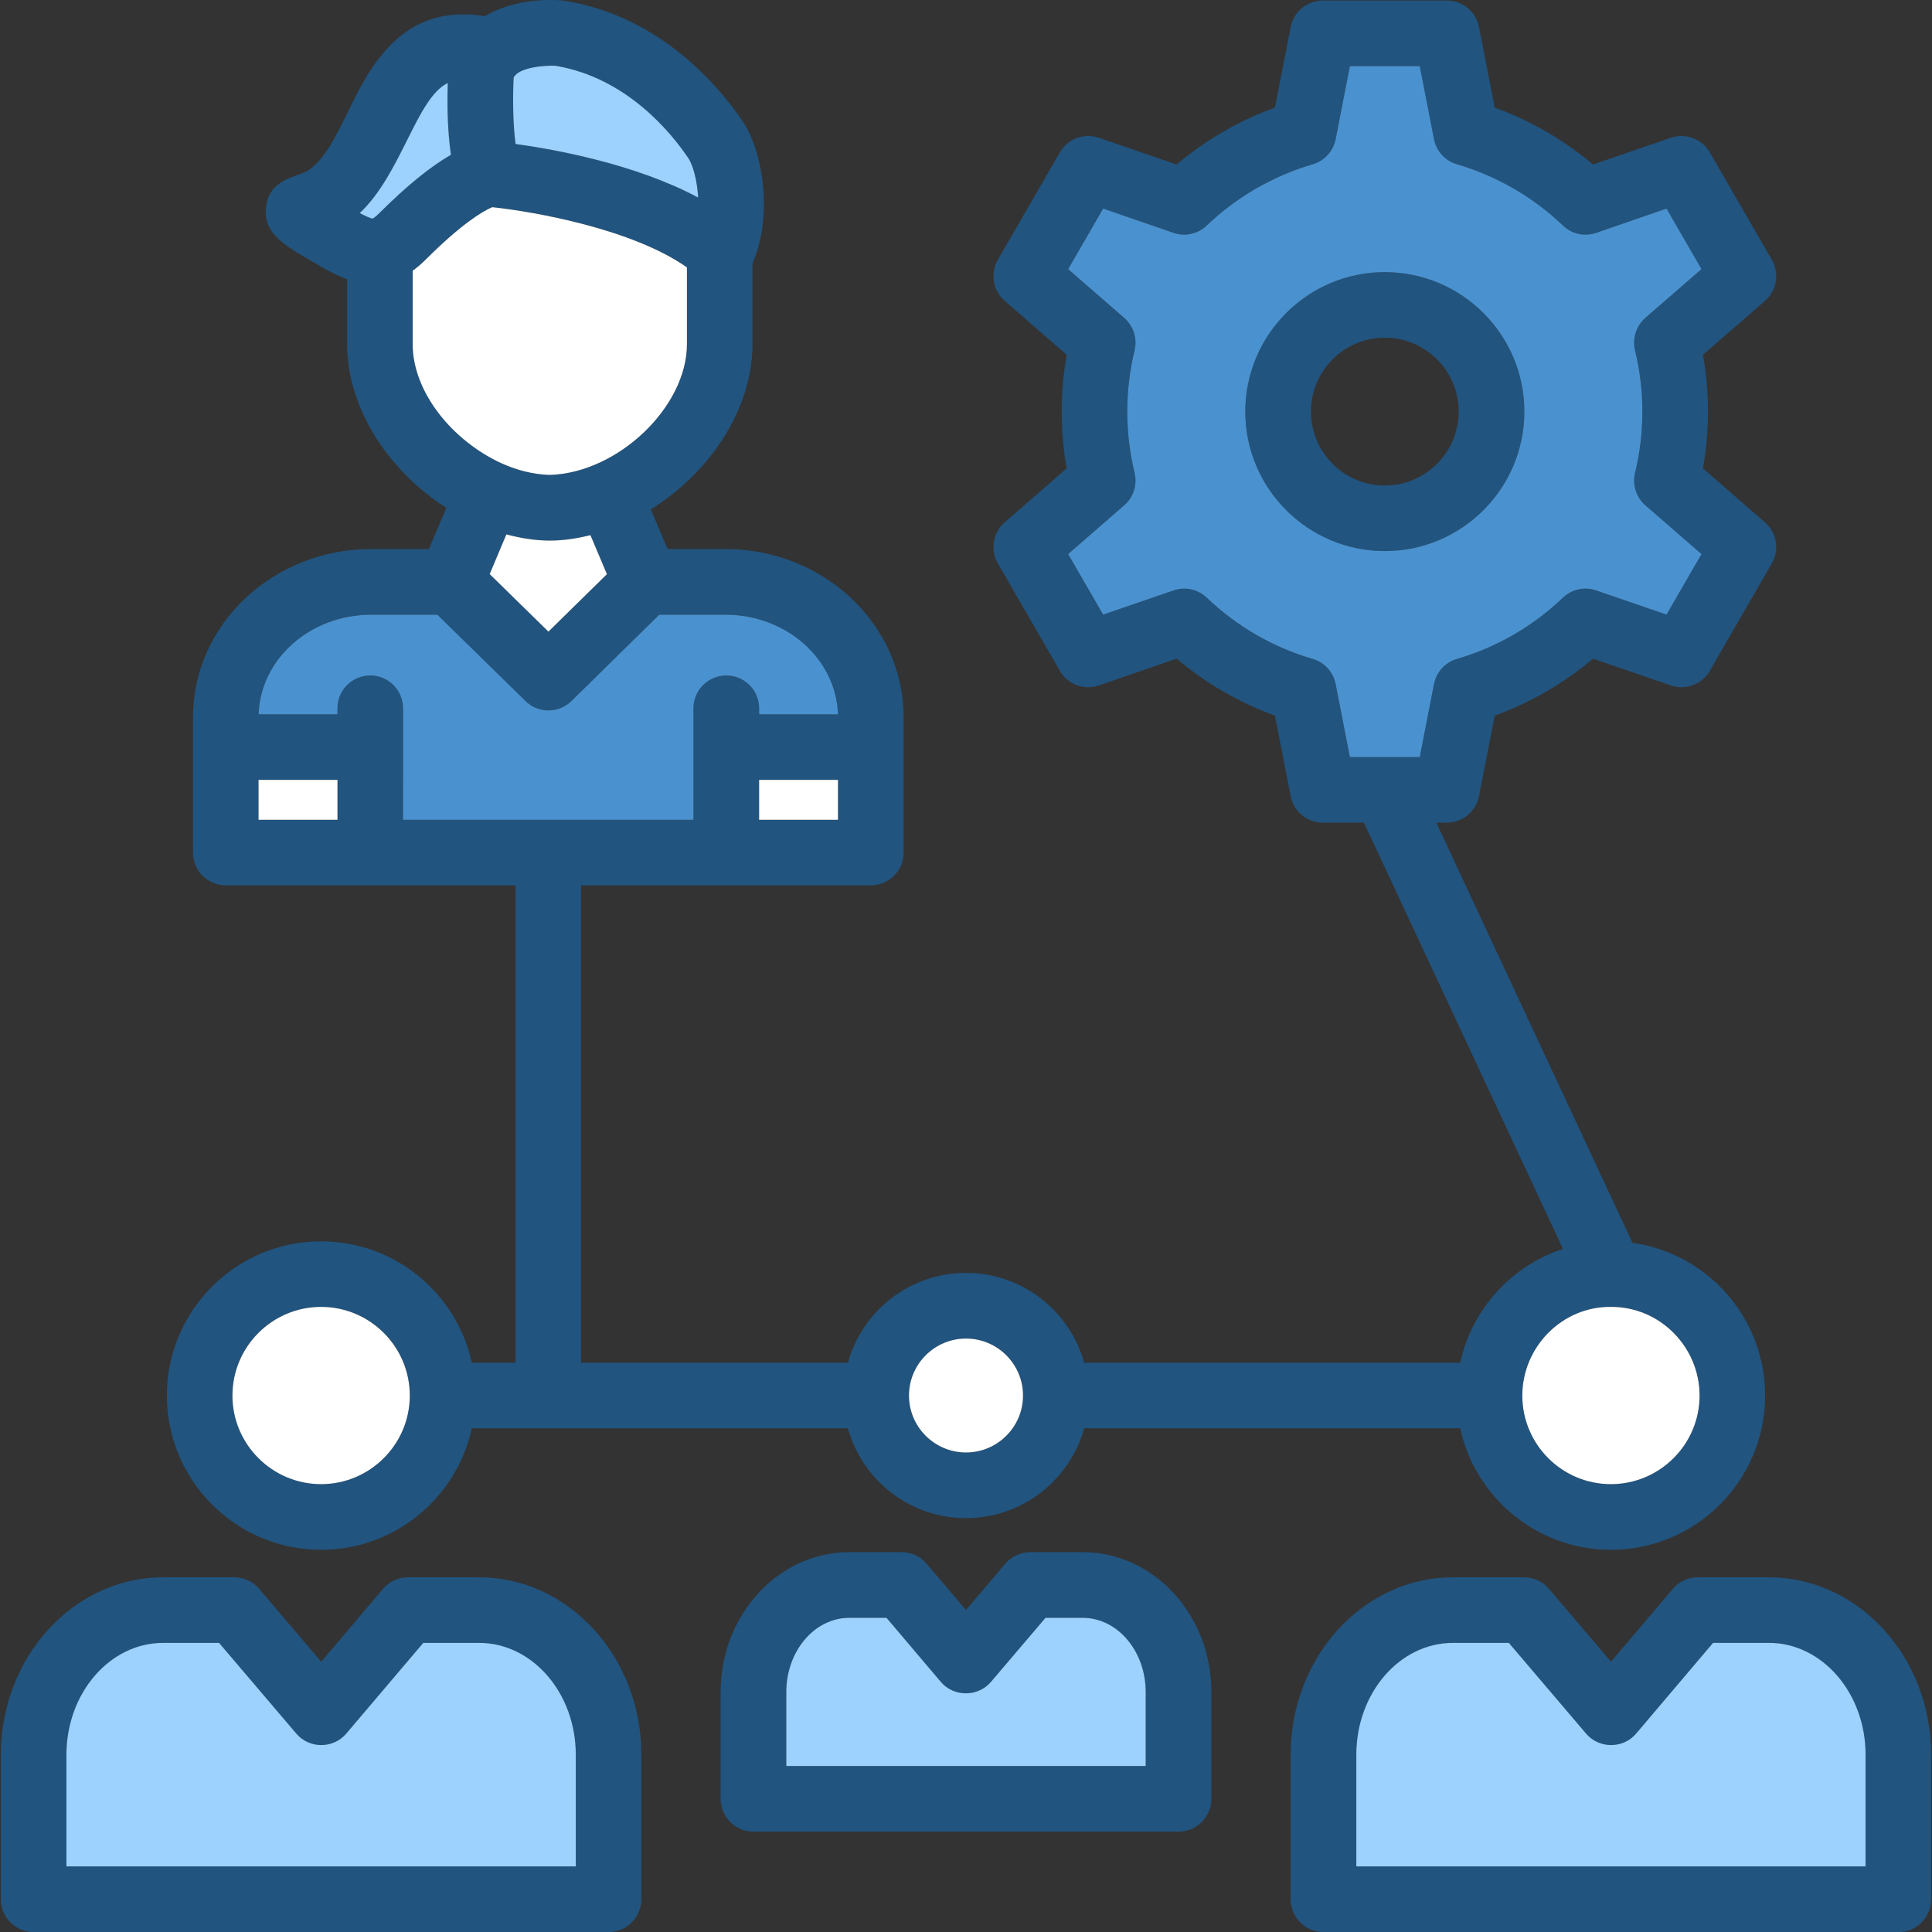
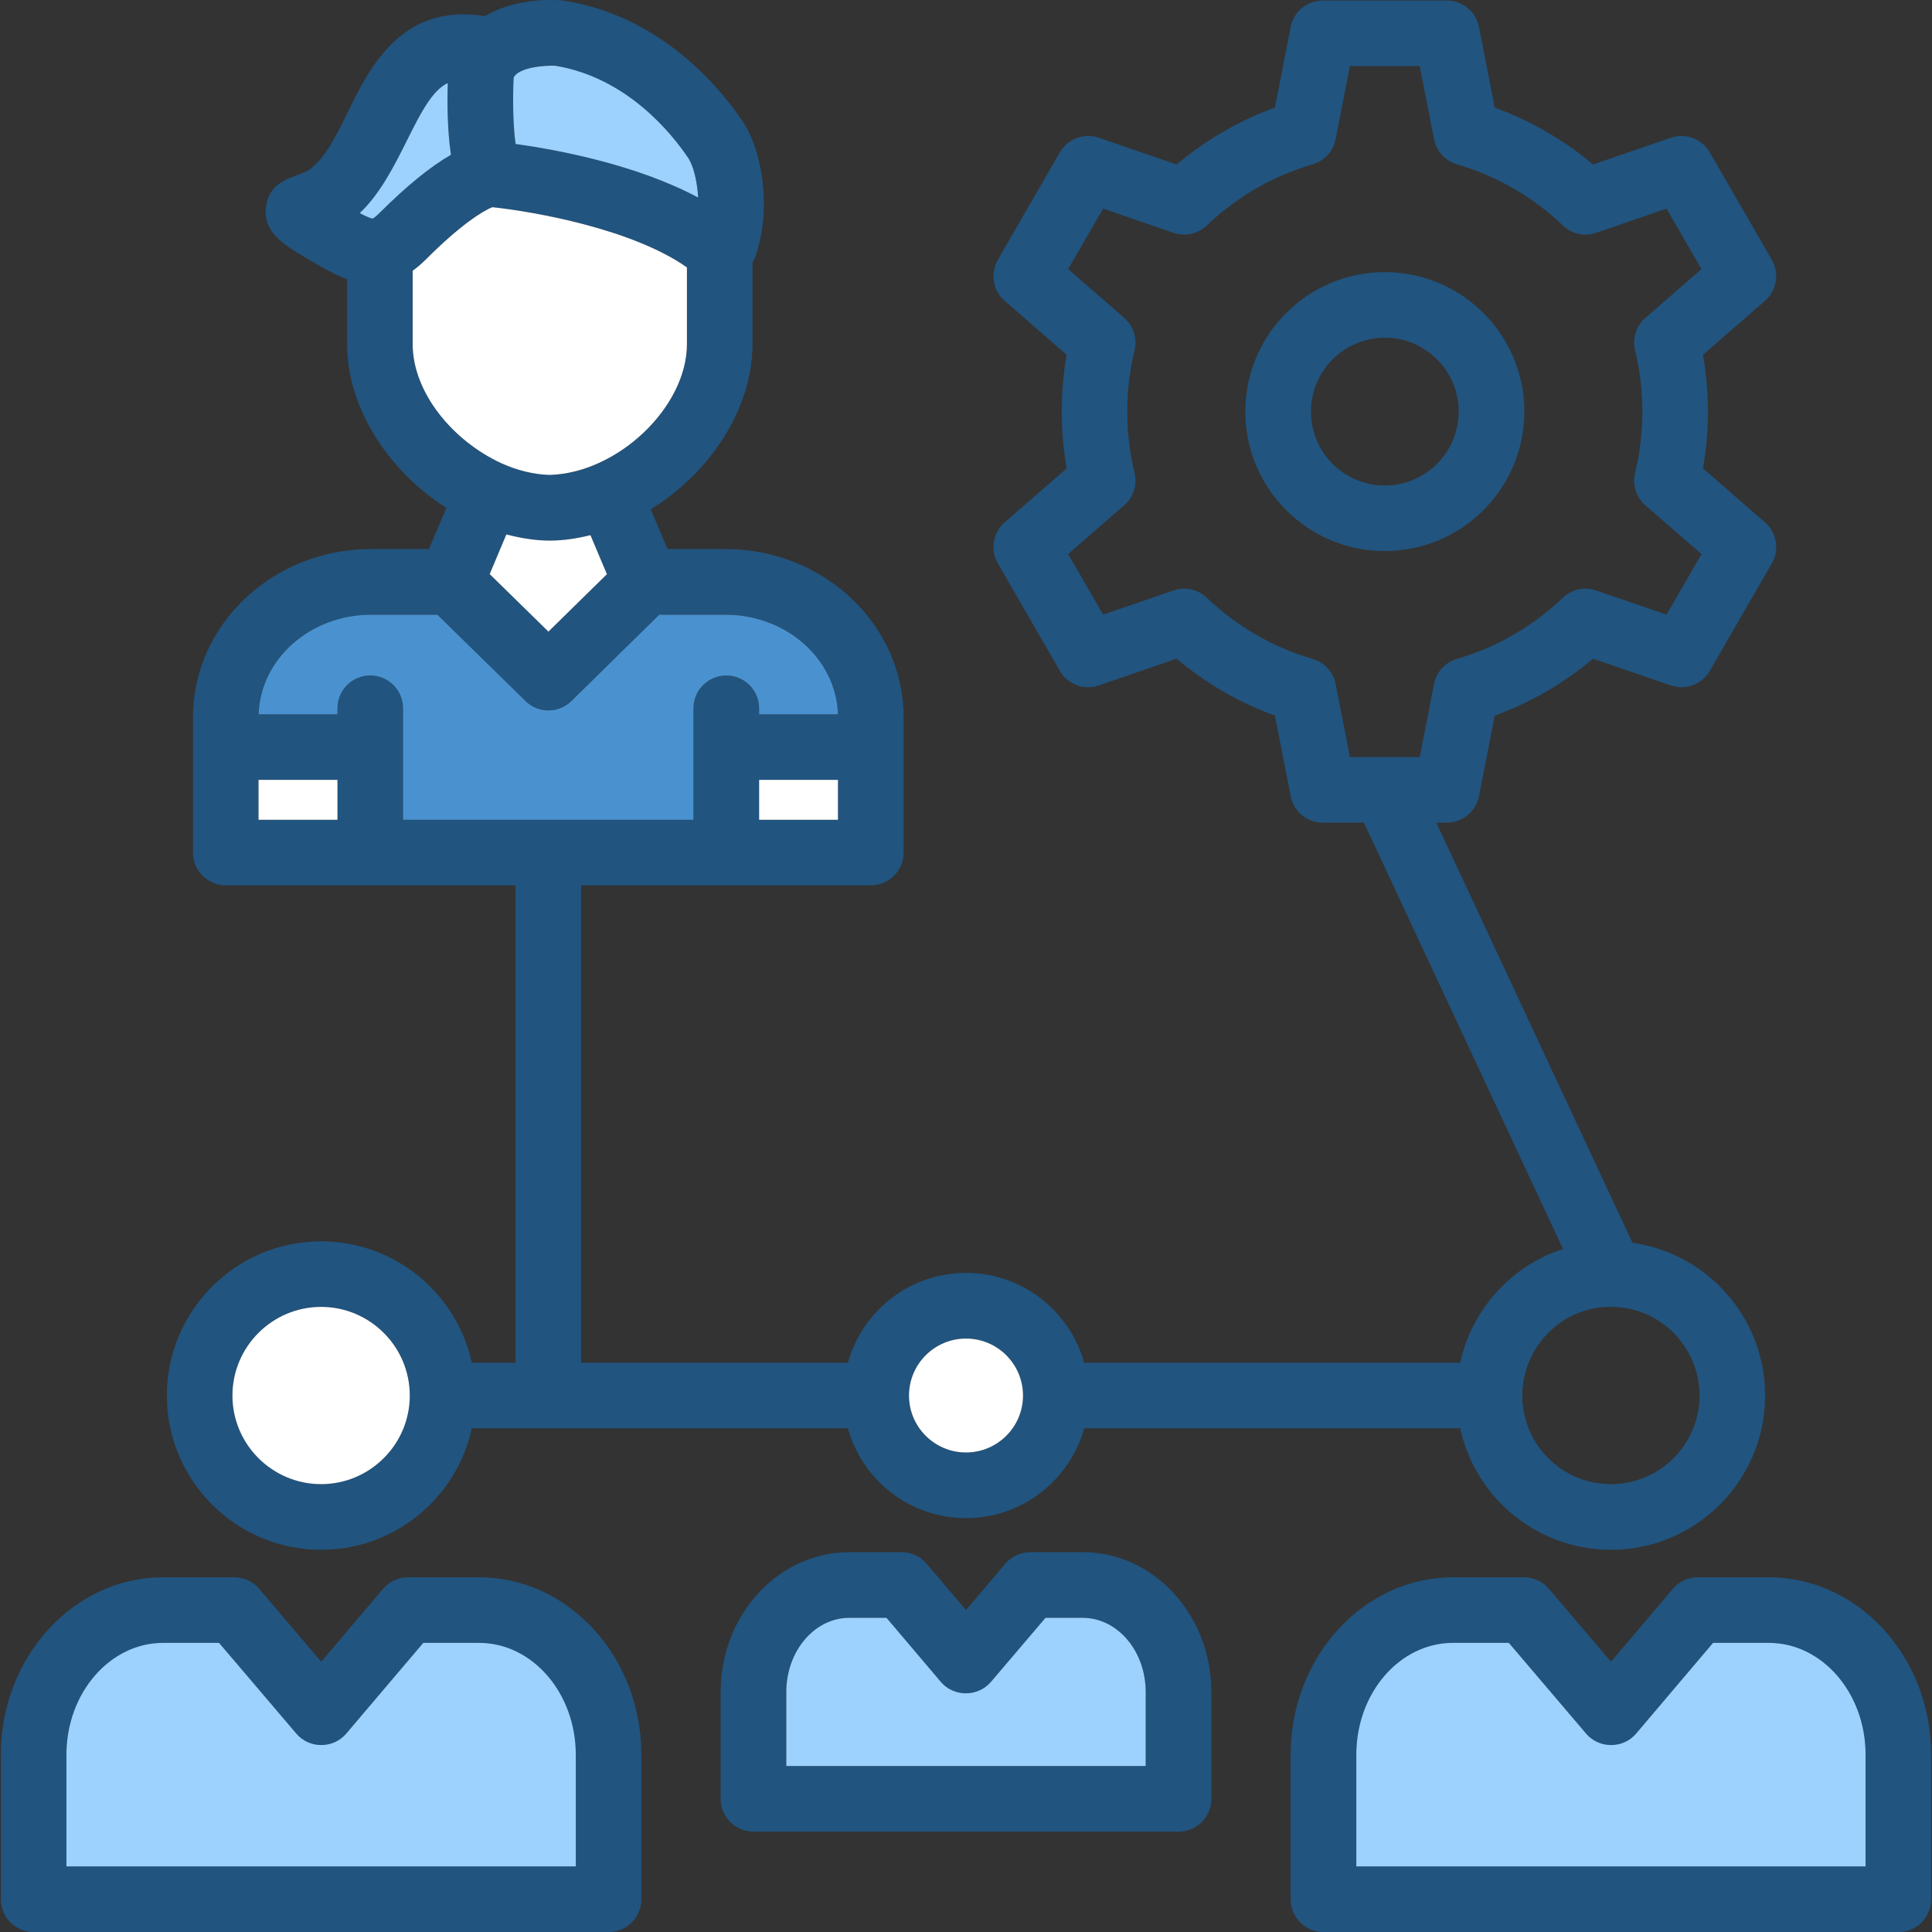
<svg xmlns="http://www.w3.org/2000/svg" version="1.1" width="512" height="512" x="0" y="0" viewBox="0 0 18062 18062" style="enable-background:new 0 0 512 512" xml:space="preserve" class="">
  <rect x="0" y="0" width="18062" height="18062" fill="#333333" stroke="none" />
  <g>
    <path fill="#21547f" d="M13651 13353h-3515c-135 484-579 840-1105 840s-970-356-1104-840H4411c-141 649-719 1136-1409 1136-795 0-1442-647-1442-1442 0-796 647-1442 1442-1442 690 0 1268 487 1409 1135h408V8277H2110c-169 0-306-137-306-306V6705c0-866 747-1572 1665-1572h541l163-385c-539-343-928-931-928-1531v-606c-115-42-224-106-328-167-265-154-456-266-431-502 29-280 302-284 402-353 149-103 254-317 365-545 202-411 500-1019 1280-893C4764 13 5057-13 5255 4l21 3c917 144 1471 836 1667 1127 204 304 277 913 92 1328v755c0 609-400 1204-951 1545l157 371h542c918 0 1665 706 1665 1573v1265c0 169-138 306-307 306H5432v4463h2495c134-484 578-840 1104-840s970 356 1105 840h3515c109-501 479-906 961-1064l-1861-3985h-384c-147 0-273-104-301-248l-147-753c-334-121-647-302-919-532l-727 250c-138 48-292-9-365-137l-579-1003c-74-127-47-288 64-385l579-504c-62-349-62-712 0-1062l-579-504c-111-96-138-258-64-385l579-1003c73-127 226-185 365-137l727 250c272-230 585-411 919-532l147-753c28-144 154-248 301-248h1159c147 0 273 104 301 248l147 753c334 121 647 302 919 532l727-250c138-48 292 10 365 137l579 1003c74 127 47 289-64 385l-579 504c62 350 62 712 0 1062l579 504c111 97 138 258 64 385l-579 1003c-73 127-227 185-365 137l-727-250c-272 230-585 411-919 532l-147 753c-28 144-154 248-301 248h-98l1834 3928c700 98 1240 701 1240 1428 0 795-647 1442-1442 1442-690 0-1268-487-1409-1136zm1409-1135c-456-5-828 375-828 829 0 457 371 828 828 828s829-372 829-828c0-455-372-832-829-829zm-2119-5140h332l133-682c22-113 105-204 215-236 369-107 711-305 990-572 83-79 203-106 311-68l658 226 327-566-525-456c-86-75-123-193-96-304 91-373 91-771 0-1144-27-111 10-228 96-304l525-456-327-566-658 227c-108 37-229 11-311-69-279-267-621-464-990-572-110-32-193-123-215-236l-133-682h-653l-133 682c-22 113-105 204-215 236-369 108-711 305-990 572-83 80-203 106-311 69l-658-227-327 566 524 456c87 76 124 193 97 304-91 373-91 771 0 1144 27 111-10 229-97 304l-524 456 327 566 658-226c108-38 228-11 311 68 279 267 621 465 990 572 110 32 193 123 215 236l133 682zm-1923 10046H7044c-169 0-307-138-307-307v-999c0-721 540-1307 1202-1307h491c91 0 176 40 234 109l367 432 367-433c59-68 144-108 234-108h491c663 0 1202 586 1202 1307v999c0 169-138 307-307 307zm-3667-614h3360v-692c0-382-264-693-588-693h-349l-510 599c-122 142-347 142-468 0l-508-599h-349c-324 0-588 311-588 693zm2213-3463c0-294-239-533-533-533s-533 239-533 533c0 293 239 532 533 532s533-239 533-532zm8184 5016h-5375c-170 0-307-138-307-307v-1352c0-914 681-1658 1517-1658h665c90 0 175 39 233 108l580 681 578-681c58-69 144-108 234-108h664c837 0 1517 744 1517 1658v1352c0 169-137 307-306 307zm-5068-614h4761v-1045c0-576-406-1045-904-1045h-522l-719 848c-121 143-347 143-468 0l-722-848h-523c-498 0-903 469-903 1045zM5140 5054c-136 0-274-23-406-58l-156 371 549 538 547-537-154-365c-124 31-252 51-380 51zM3858 2531v686c0 452 375 906 832 1115 145 65 298 104 450 108 636-19 1282-634 1282-1223v-717c-508-358-1423-521-1819-563-96 38-303 170-616 483-44 44-86 80-129 111zm358-1084c-36-240-35-509-30-671-292 140-431 847-823 1216 49 26 96 48 120 52 8-4 31-18 70-58 248-247 470-428 663-539zm604-101c367 51 1118 186 1707 501-9-152-45-299-93-370-150-223-569-751-1241-862-95-5-341 12-391 110-9 184-7 439 18 621zM2417 7664h738v-373h-738zm1351 0h2715V6622c0-170 138-307 307-307s307 137 307 307v56h737c-16-516-482-931-1051-931h-620l-821 807c-119 117-310 117-429 0l-824-807h-620c-570 0-1035 415-1051 931h737v-56c0-170 137-307 306-307 170 0 307 137 307 307zm3329 0h737v-373h-737zm5849-2512c-719 0-1304-585-1304-1304s585-1304 1304-1304c720 0 1305 585 1305 1304s-585 1304-1305 1304zm0-1995c-380 0-690 310-690 691s310 691 690 691c381 0 691-310 691-691s-310-691-691-691zM5689 18063H315c-170 0-307-138-307-307v-1352c0-914 681-1658 1517-1658h665c89 0 175 39 233 108l580 681 578-681c58-69 143-108 234-108h664c836 0 1517 744 1517 1658v1352c0 169-137 307-307 307zm-5068-614h4762v-1045c0-576-406-1045-904-1045h-522l-720 848c-121 143-346 143-467 0l-722-848h-523c-498 0-904 469-904 1045zm2381-5231c-457 0-829 372-829 829 0 456 372 828 829 828s829-372 829-828c0-457-372-829-829-829z" data-original="#333333" class="" />
    <path fill="#9dd2ff" d="M4820 1346c367 51 1118 186 1707 501-9-152-45-299-93-370-150-223-569-751-1241-862-95-5-341 12-391 110-9 184-7 439 18 621zM4216 1447c-36-240-35-509-30-671-292 140-431 847-823 1216 49 26 96 48 120 52 8-4 31-18 70-58 248-247 470-428 663-539z" data-original="#c06000" class="" />
    <path fill="#ffffff" d="M4603 1937c-96 38-303 170-616 483-44 44-86 80-129 111v686c0 452 375 906 832 1115 145 65 298 104 450 108 636-19 1282-634 1282-1223v-717c-508-358-1423-521-1819-563zM5140 5054c-136 0-274-23-406-58l-156 371 549 538 547-537-154-365c-124 31-252 51-380 51z" data-original="#ff9e5c" class="" />
    <path fill="#4a92cf" d="m4913 6554-824-807h-620c-570 0-1035 415-1051 931h737v-56c0-170 137-307 306-307 170 0 307 137 307 307v1042h2715V6622c0-170 138-307 307-307s307 137 307 307v56h737c-16-516-482-931-1051-931h-620l-821 807c-119 117-310 117-429 0z" data-original="#ff3131" class="" />
    <path fill="#ffffff" d="M3155 7664v-373h-738v373zM7097 7291v373h737v-373z" data-original="#ff9e5c" class="" />
-     <path fill="#4a92cf" d="m9986 5180 327 566 658-226c108-38 228-11 311 68 279 267 621 465 990 572 110 32 193 123 215 236l133 682h653l133-682c22-113 105-204 215-236 369-107 711-305 990-572 83-79 203-106 311-68l658 226 327-566-525-456c-86-75-123-193-96-304 91-373 91-771 0-1144-27-111 10-228 96-304l525-456-327-566-658 227c-108 37-229 11-311-69-279-267-621-464-990-572-110-32-193-123-215-236l-133-682h-653l-133 682c-22 113-105 204-215 236-369 108-711 305-990 572-83 80-203 106-311 69l-658-227-327 566 524 456c87 76 124 193 97 304-91 373-91 771 0 1144 27 111-10 229-97 304zm2960-28c-719 0-1304-585-1304-1304s585-1304 1304-1304c720 0 1305 585 1305 1304s-585 1304-1305 1304z" data-original="#8f46da" class="" />
-     <path fill="#ffffff" d="M15060 12218c-456-5-828 375-828 829 0 457 371 828 828 828s829-372 829-828c0-455-372-832-829-829z" data-original="#ff9e5c" class="" />
    <path fill="#9dd2ff" d="M14106 15359h-523c-498 0-903 469-903 1045v1045h4761v-1045c0-576-406-1045-904-1045h-522l-719 848c-121 143-347 143-468 0zM10711 16510v-692c0-382-264-693-588-693h-349l-510 599c-122 142-347 142-468 0l-508-599h-349c-324 0-588 311-588 693v692z" data-original="#1aa1ff" class="" />
    <path fill="#ffffff" d="M9031 13579c294 0 533-239 533-532 0-294-239-533-533-533s-533 239-533 533c0 293 239 532 533 532zM3002 13875c457 0 829-372 829-828 0-457-372-829-829-829s-829 372-829 829c0 456 372 828 829 828z" data-original="#ff9e5c" class="" />
    <path fill="#9dd2ff" d="M4479 15359h-522l-720 848c-121 143-346 143-467 0l-722-848h-523c-498 0-904 469-904 1045v1045h4762v-1045c0-576-406-1045-904-1045z" data-original="#1aa1ff" class="" />
  </g>
</svg>